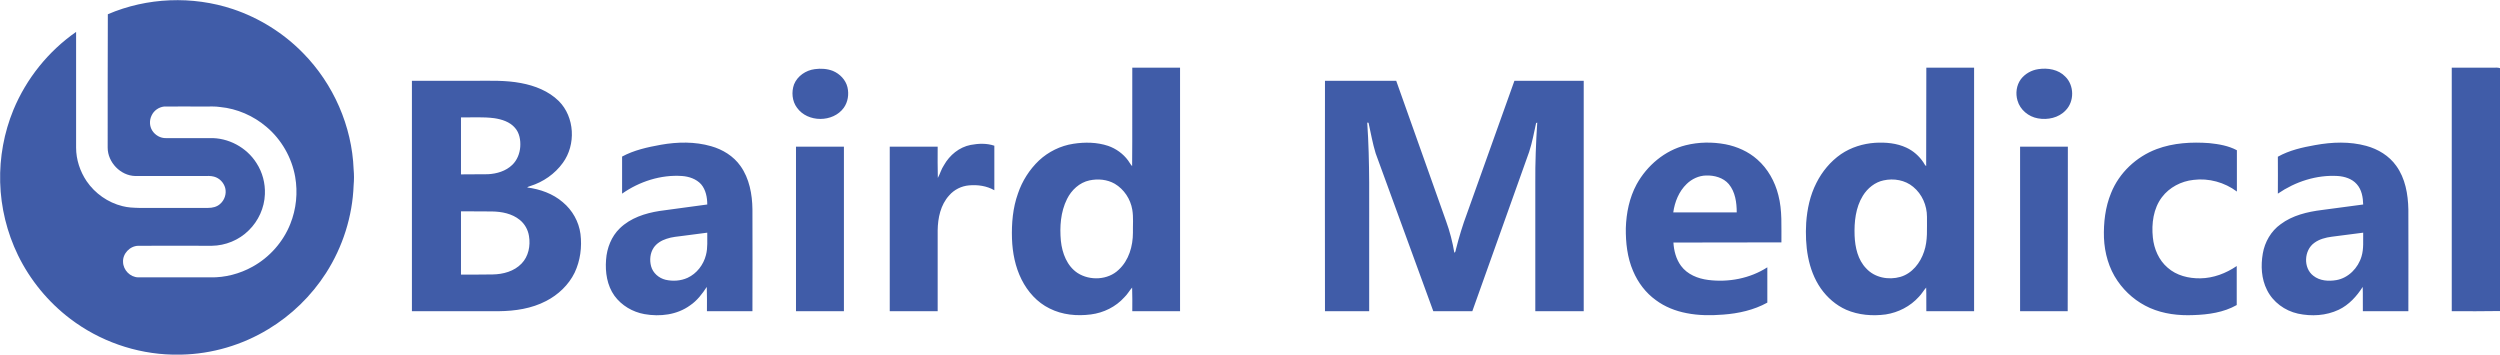
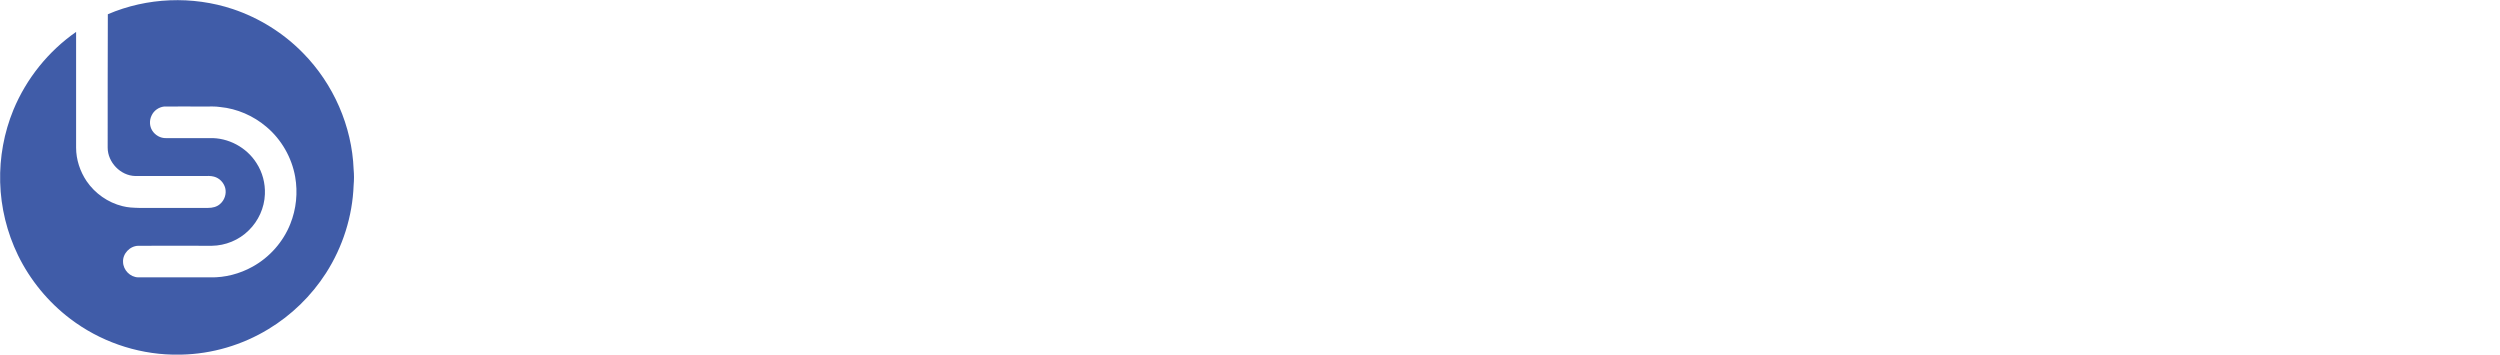
<svg xmlns="http://www.w3.org/2000/svg" version="1.2" viewBox="0 0 1544 219" width="1544" height="219">
  <title>baird-logo (1)</title>
  <style>
		.s0 { fill: #405ca8 } 
	</style>
  <g id="#405ca8ff">
    <path fill-rule="evenodd" class="s0" d="m66.6 8.8c24.2-10.4 52.2-11.5 77.2-3.2 16.4 5.5 31.4 14.9 43.4 27.2 18.7 19 30.2 45.1 31.2 71.8 0.3 3.2 0.3 6.5 0 9.8-0.7 19.2-6.7 38.1-17.1 54.3-9 14-21.3 26-35.6 34.6-16.1 9.8-34.8 15.3-53.6 15.7h-5.6c-22.7-0.5-45.1-8.4-63.1-22.1-13.6-10.3-24.8-23.9-32.3-39.3-6.8-14-10.6-29.5-11-45.1-0.4-15.3 2.4-30.6 8.2-44.7 8-19.3 21.6-36.2 38.7-48.1 0 23.8 0 47.6 0 71.5 0 7.3 2.4 14.6 6.5 20.7 5.2 7.6 13.2 13.2 22.1 15.4 3.4 0.9 6.8 1 10.2 1.1q21.4 0 42.7 0c2.7 0 5.4-0.6 7.4-2.4 2.8-2.4 4.1-6.3 3.2-9.9-0.9-3.3-3.5-6.1-6.9-7-2.1-0.6-4.3-0.4-6.5-0.4-14 0-28.1 0-42.2 0-9.1-0.2-17-8.5-17-17.5 0-27.5 0-55 0.1-82.4zm34.7 57c-3.3 0.4-6.3 2.5-7.7 5.6-1.4 2.9-1.3 6.5 0.4 9.2 1.8 2.9 5.1 4.8 8.5 4.7q13.5 0 26.9 0c11.5-0.4 22.9 5.7 29 15.4 3.7 5.7 5.5 12.5 5.2 19.3-0.3 8.3-4 16.5-10 22.3-6 6-14.4 9.4-22.8 9.5-15.1 0-30.3-0.1-45.4 0-5.2 0.1-9.7 4.9-9.4 10 0.1 5 4.4 9.4 9.4 9.5q22.2 0 44.5 0c9.1 0.2 18.2-2.2 26.1-6.6 10.5-5.8 18.9-15.3 23.3-26.4 3.7-9.2 4.7-19.4 3-29.1-2.1-11.9-8.5-23.1-17.8-30.9-8-6.8-18.1-11.2-28.5-12.2-3.2-0.5-6.5-0.3-9.8-0.3-8.3 0-16.6-0.1-24.9 0z" />
-     <path fill-rule="evenodd" class="s0" d="m699.3 41.8q14.7 0 29.5 0 0 75.2 0 150.4c-9.8 0-19.7 0-29.5 0 0-4.9 0.1-9.7-0.1-14.6-1.7 1.9-2.9 4.2-4.8 6-5.3 5.9-12.8 9.6-20.7 10.6-8.6 1.1-17.6 0.3-25.5-3.7-7.6-3.7-13.5-10.3-17.3-17.9-3.9-7.8-5.6-16.5-5.9-25.2-0.3-9.4 0.5-19 3.7-27.9 2.6-7.7 7.1-14.8 13-20.4 5.8-5.4 13.3-9.1 21.2-10.3 7.1-1.1 14.6-1 21.5 1.3 4.9 1.7 9.3 4.9 12.3 9 0.9 1.2 1.5 2.5 2.5 3.5 0.2-20.2 0-40.5 0.1-60.8zm-26.4 69.6c-6.2 1.3-11.2 6-13.9 11.5-4 8-4.6 17.2-3.8 25.9 0.8 7.6 3.8 15.5 10.3 19.8 7.6 4.9 18.8 4.4 25.4-2 6.3-5.8 8.8-14.6 8.8-22.9-0.1-4.7 0.4-9.5-0.4-14.2-1.1-6.6-5.1-12.6-10.8-16-4.7-2.7-10.4-3.2-15.6-2.1zm516.8-69.6c9.8 0 19.6 0 29.5 0q0 75.2 0 150.4-14.8 0-29.5 0c-0.1-4.9 0.1-9.7-0.1-14.6-1.6 1.8-2.8 4-4.5 5.7-5.3 5.9-12.7 9.7-20.5 10.9-8.2 1.1-16.8 0.4-24.4-2.9-6.3-2.8-11.7-7.5-15.7-13.2-8.1-11.7-9.8-26.6-9-40.5 0.6-8.5 2.4-17 6.3-24.6 3.5-7 8.7-13.3 15.2-17.8 6.2-4.2 13.6-6.5 21-7 6.6-0.4 13.4 0.2 19.4 3 4.3 2 7.9 5.2 10.5 9.1 0.5 0.8 0.9 1.7 1.7 2.3 0.1-20.3 0-40.5 0.1-60.8zm-26.4 69.6c-5.3 1.1-9.9 4.8-12.8 9.5-4.5 7.3-5.4 16.2-5.1 24.6 0.3 7.3 2 15 7.2 20.3 5.2 5.7 13.8 7.3 21.1 5.2 7.2-2.1 12.3-8.6 14.6-15.6 2.4-6.9 1.7-14.3 1.8-21.5 0-7-3-14-8.5-18.5-5-4.2-12-5.4-18.3-4zm350.9-69.6q12.8 0 25.6 0c1.4 0 2.8-0.2 4.2 0.3v150c-9.9 0.2-19.9 0.1-29.8 0.1q0-75.2 0-150.4zm-1011 0.9c3.7-0.5 7.6-0.3 11.2 1.1 4.3 1.8 7.9 5.5 9 10.1 1 4.3 0.3 9.1-2.3 12.7-6.6 9.1-22.3 9.2-28.9-0.1-3-4-3.5-9.7-1.8-14.4 2.1-5.2 7.3-8.7 12.8-9.4zm755.7 0c5.8-0.9 12.4 0.2 16.6 4.6 5.6 5.4 5.7 15.4 0.2 20.9-4.3 4.6-11.1 6-17.1 4.9-5.8-1-11-5.3-12.6-11-1.3-4.4-0.7-9.4 2.1-13.2 2.6-3.4 6.6-5.6 10.8-6.2zm-1004.5 7.2q19.4 0 38.8 0c9.6 0 19.1-0.4 28.5 1.4 8.6 1.6 17.1 4.9 23.4 11.1 9.9 9.9 10.7 27 2.5 38.2-4.9 6.8-12.1 11.8-20.1 14.3-0.6 0.2-1.4 0.4-1.9 0.9 7.9 1 15.9 3.8 22 9.1 5.9 4.9 9.9 12 10.9 19.6 1 8.1-0.1 16.5-3.6 23.9-3.7 7.6-10.2 13.7-17.6 17.5-9 4.7-19.2 6.2-29.2 6.3-17.9 0-35.8 0-53.7 0q0-71.2 0-142.3zm30.3 22.6q0 17.6 0 35.2c5.5-0.1 11.1 0 16.7-0.1 5.4-0.3 11-1.9 15-5.8 3-2.9 4.6-7 4.9-11.1 0.3-4.2-0.5-8.7-3.3-11.8-3.2-3.7-8.1-5.2-12.7-5.9-6.9-0.9-13.8-0.4-20.6-0.5zm0 58q0 19.6 0 39.1c6.5 0 13.1 0 19.6-0.1 6.4-0.1 13.2-1.9 17.8-6.7 4.3-4.4 5.6-11 4.6-17-0.6-3.9-2.6-7.5-5.7-10-4.8-3.9-11.1-5.1-17.1-5.2-6.4-0.1-12.8 0-19.2-0.1zm533.6-80.6q22 0 44 0 15.4 43.3 30.8 86.7c2.3 6.3 4 12.9 5.1 19.5 0.8-0.4 0.8-1.4 1-2.2 1.9-7.5 4.1-14.8 6.8-22q14.6-41 29.3-82 21.4 0 42.8 0c0 47.4 0 94.9 0 142.3q-14.9 0-29.9 0 0-39.6 0-79.2c-0.1-12.5 0.4-24.9 1.2-37.3-0.2 0.1-0.5 0.2-0.7 0.3-1.3 5.9-2.4 12-4.3 17.8q-17.6 49.2-35.1 98.4-12.1 0-24.1 0-17.8-48.7-35.6-97.5c-1.9-6.2-3-12.6-4.4-18.9-0.2 0-0.6 0-0.8-0.1 1.7 24.7 1.1 49.3 1.2 74q0 21.2 0 42.5-13.7 0-27.3 0-0.1-71.2 0-142.3zm-410.1 39.5c10.2-1.8 21-2 31 0.9 7.1 2 13.8 6.1 18.1 12.2 5.5 7.7 7.3 17.5 7.4 26.8q0.1 31.5 0 62.9-14 0-28.1 0c0-5 0.1-10-0.1-15-2.8 4.3-6 8.5-10.3 11.4-8.1 5.9-18.6 7.1-28.2 5.4-7.3-1.3-14.1-5.3-18.5-11.3-4.6-6.4-5.8-14.6-5.2-22.3 0.5-7.2 3.3-14.4 8.5-19.4 6.6-6.4 15.6-9.3 24.5-10.7 9.8-1.4 19.6-2.6 29.5-4 0-4.4-0.9-9.1-3.8-12.5-3-3.3-7.5-4.8-11.8-5.1-13.1-0.9-26.3 3.4-37 10.9q0-11.4 0-22.9c7.4-4 15.7-5.8 24-7.3zm14 56.2c-3.6 0.5-7.2 0.7-10.6 1.9-3.1 1-6.1 2.8-7.9 5.5-2.2 3.3-2.6 7.6-1.6 11.4 1.1 4.2 4.8 7.4 9 8.4 4.5 1 9.3 0.7 13.5-1.2 5.7-2.6 9.9-8.1 11.4-14.1 1.2-4.5 0.7-9.2 0.8-13.8q-7.3 0.9-14.6 1.9zm618.9-55.9c8-2 16.4-2.1 24.5-0.6 7.2 1.4 14.2 4.5 19.7 9.4 6.5 5.7 10.9 13.6 13 22 2.5 9.5 1.8 19.5 1.9 29.2q-33.4 0-66.7 0.1c0.3 5 1.6 10.2 4.7 14.4 3.9 5.3 10.4 7.9 16.8 8.7 12.5 1.6 25.8-0.9 36.5-7.8q0 10.9 0 21.8c-8.3 4.6-17.8 6.7-27.2 7.4-7.6 0.6-15.2 0.6-22.7-0.9-6.8-1.3-13.4-3.9-18.9-8-6.3-4.5-11.1-10.9-14.1-18-3.6-8.3-4.6-17.5-4.5-26.5 0.3-9.4 2.2-18.8 6.7-27.1 6.4-11.6 17.4-20.9 30.3-24.1zm0.6 23.9c-4.8 4.6-7.4 11.1-8.3 17.6q19.6 0 39.2 0c0-6.1-0.9-12.7-4.9-17.5-3.4-4-9-5.5-14.1-5.3-4.4 0.1-8.7 2.1-11.9 5.2zm290.2-21.5c10.4-3.9 21.7-4.5 32.6-3.7 5.8 0.6 11.8 1.6 17 4.4 0 8.5 0 17 0 25.5-7.6-5.7-17.4-8.4-26.8-7.2-7.6 0.8-14.9 4.6-19.5 10.7-5.3 7-6.5 16.3-5.6 24.9 0.7 7 3.7 14 9.1 18.6 5.5 4.9 13 6.7 20.2 6.6 8.1-0.1 15.9-3.1 22.5-7.6 0 8.1 0 16.1 0 24.1-8.1 4.6-17.6 5.9-26.7 6.2-9.2 0.4-18.5-0.7-26.9-4.4-8.1-3.6-15-9.4-20-16.7-5.4-7.8-8-17.2-8.4-26.6-0.3-9.4 0.8-19 4.4-27.7 5-12.5 15.6-22.4 28.1-27.1zm98-2.5c10.4-1.9 21.3-2.3 31.5 0.5 7.3 2 14.1 6.1 18.5 12.3 5.6 7.7 7.3 17.5 7.5 26.9 0.1 20.9 0 41.9 0 62.9q-14 0-28.1 0c-0.1-5 0.1-10-0.1-15-3.7 5.8-8.5 11.1-14.8 14.1-7.8 3.7-16.8 4.2-25.2 2.4-8.1-1.8-15.4-7.1-19.1-14.6-3.5-6.9-3.9-15-2.6-22.5 1.2-7.1 5.1-13.9 11-18.1 7.3-5.5 16.6-7.7 25.5-8.8q12.8-1.7 25.5-3.4c-0.1-4.4-0.9-9.2-4-12.6-2.9-3.3-7.4-4.7-11.7-5-13.1-0.8-26.2 3.5-37 10.9 0-7.6 0.1-15.2 0-22.8 7.1-4 15.2-5.8 23.1-7.2zm10.2 56.6c-3.8 0.5-7.7 1.5-10.8 3.8-6.4 4.6-6.9 15.5-0.6 20.3 4 3.2 9.4 3.5 14.2 2.7 7.5-1.3 13.5-7.5 15.6-14.7 1.4-4.7 0.9-9.7 1-14.6q-9.7 1.2-19.4 2.5zm-840.6-56.7c4.8-0.9 9.9-1.1 14.6 0.5 0 9.1 0 18.3 0 27.5-4.7-2.7-10.3-3.5-15.7-3-4.6 0.4-9.1 2.6-12.2 6.2-5.3 5.8-7 13.9-7.1 21.6 0 16.6 0 33.3 0 49.9q-14.8 0-29.6 0c0-33.9 0-67.8 0-101.6 9.9 0 19.7 0 29.6 0 0 6.4-0.1 12.9 0.1 19.3 1.4-2.5 2.1-5.4 3.8-7.9 3.5-6.2 9.4-11.1 16.5-12.5zm-107.9 1.1q14.8 0 29.6 0 0 50.8 0 101.6-14.8 0-29.6 0 0-50.8 0-101.6zm756 0q14.7 0 29.5 0c0 33.9 0 67.7-0.1 101.6-9.8 0-19.6 0-29.4 0q0-50.8 0-101.6z" />
  </g>
</svg>